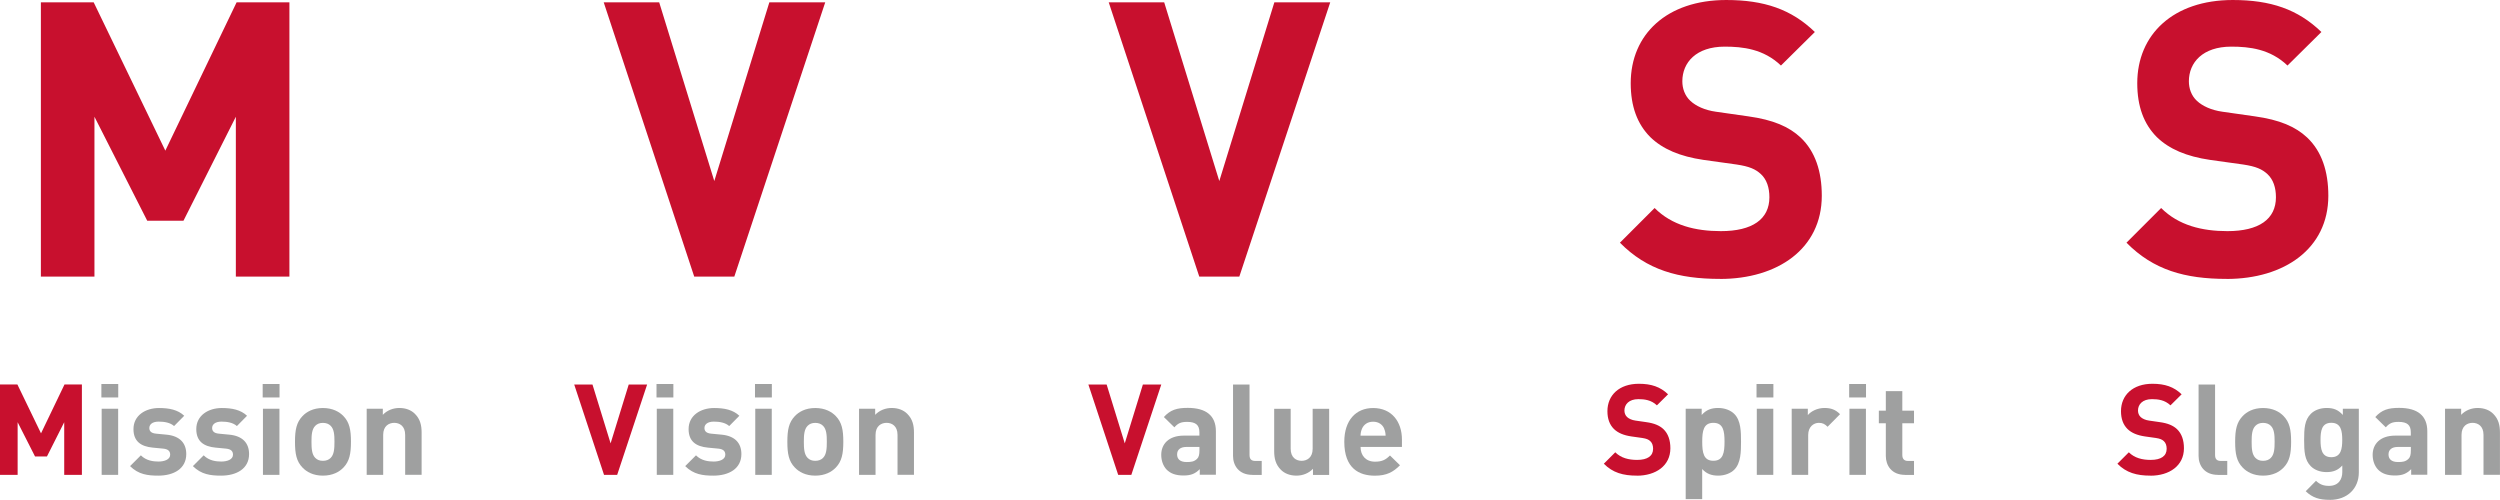
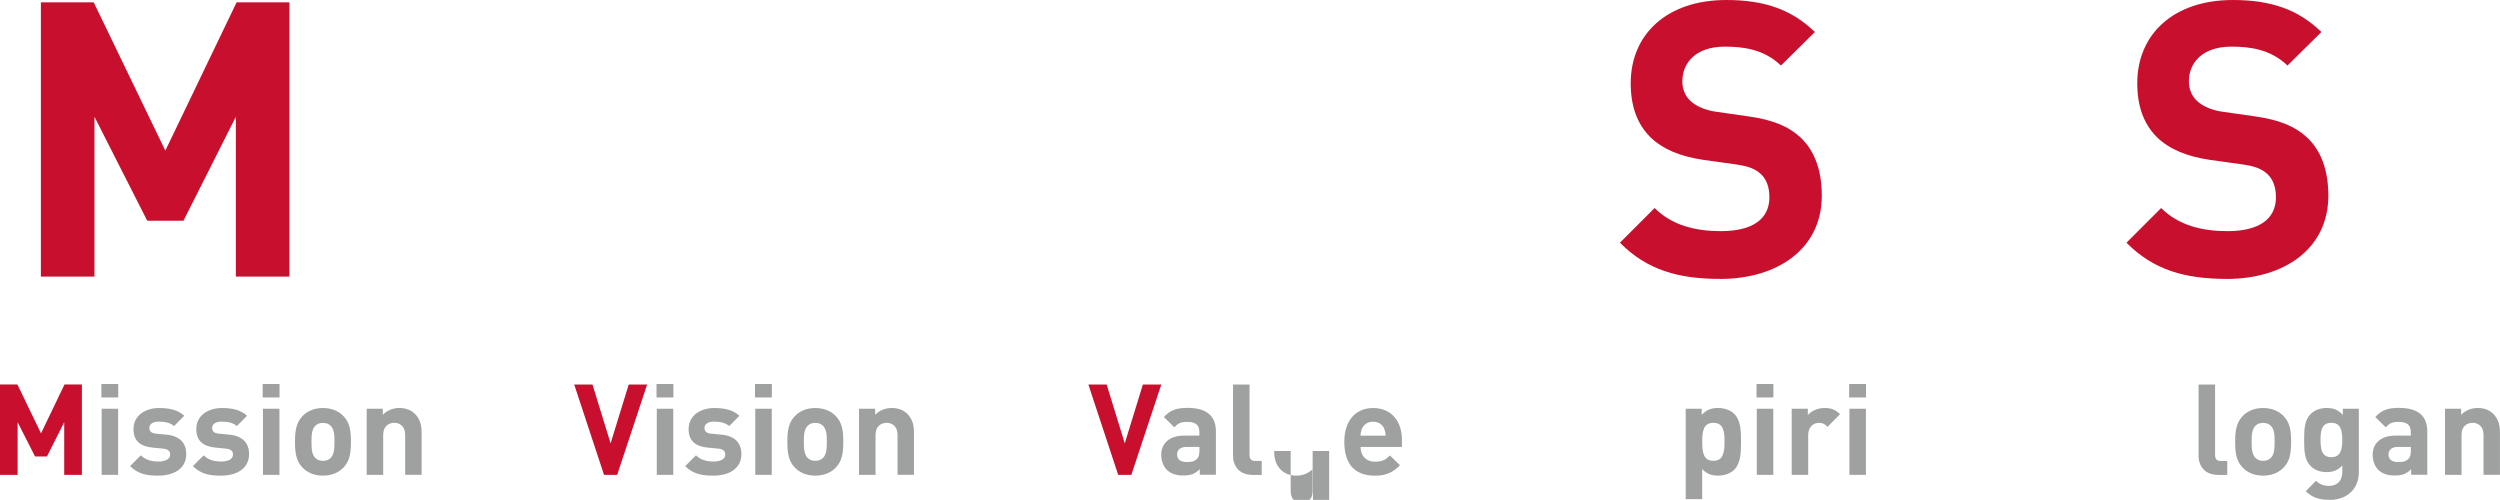
<svg xmlns="http://www.w3.org/2000/svg" id="_レイヤー_2" data-name="レイヤー 2" viewBox="0 0 551.63 110.29">
  <defs>
    <style>
      .cls-1 {
        fill: #9fa0a0;
      }

      .cls-2 {
        fill: #c8102e;
      }
    </style>
  </defs>
  <g id="_テキスト" data-name="テキスト">
    <g>
      <g>
        <path class="cls-2" d="M14.17,104.78v-11.62l-3.81,7.56h-2.63l-3.84-7.56v11.62H0v-19.94H3.84l5.21,10.78,5.18-10.78h3.84v19.94h-3.89Z" />
        <path class="cls-1" d="M22.37,87.7v-2.97h3.72v2.97h-3.72Zm.06,17.08v-14.59h3.64v14.59h-3.64Z" />
        <path class="cls-1" d="M34.92,104.95c-2.3,0-4.37-.25-6.22-2.1l2.38-2.38c1.2,1.2,2.77,1.37,3.89,1.37,1.26,0,2.58-.42,2.58-1.51,0-.73-.39-1.23-1.54-1.34l-2.3-.22c-2.63-.25-4.26-1.4-4.26-4.09,0-3.02,2.66-4.65,5.63-4.65,2.27,0,4.17,.39,5.57,1.71l-2.24,2.27c-.84-.76-2.13-.98-3.39-.98-1.46,0-2.07,.67-2.07,1.4,0,.53,.22,1.15,1.51,1.26l2.3,.22c2.88,.28,4.34,1.82,4.34,4.28,0,3.22-2.74,4.76-6.19,4.76Z" />
        <path class="cls-1" d="M48.78,104.95c-2.3,0-4.37-.25-6.22-2.1l2.38-2.38c1.2,1.2,2.77,1.37,3.89,1.37,1.26,0,2.58-.42,2.58-1.51,0-.73-.39-1.23-1.54-1.34l-2.3-.22c-2.63-.25-4.26-1.4-4.26-4.09,0-3.02,2.66-4.65,5.63-4.65,2.27,0,4.17,.39,5.57,1.71l-2.24,2.27c-.84-.76-2.13-.98-3.39-.98-1.46,0-2.07,.67-2.07,1.4,0,.53,.22,1.15,1.51,1.26l2.3,.22c2.88,.28,4.34,1.82,4.34,4.28,0,3.22-2.74,4.76-6.19,4.76Z" />
        <path class="cls-1" d="M57.96,87.7v-2.97h3.72v2.97h-3.72Zm.06,17.08v-14.59h3.64v14.59h-3.64Z" />
        <path class="cls-1" d="M75.79,103.16c-.9,.95-2.38,1.79-4.54,1.79s-3.61-.84-4.51-1.79c-1.32-1.37-1.65-3.02-1.65-5.68s.34-4.28,1.65-5.66c.9-.95,2.35-1.79,4.51-1.79s3.64,.84,4.54,1.79c1.32,1.37,1.65,3.02,1.65,5.66s-.34,4.31-1.65,5.68Zm-2.83-9.21c-.42-.42-.98-.64-1.71-.64s-1.26,.22-1.68,.64c-.76,.76-.84,2.02-.84,3.53s.08,2.8,.84,3.56c.42,.42,.95,.64,1.68,.64s1.29-.22,1.71-.64c.76-.76,.84-2.04,.84-3.56s-.08-2.77-.84-3.53Z" />
        <path class="cls-1" d="M89.4,104.78v-8.82c0-1.99-1.26-2.66-2.41-2.66s-2.44,.67-2.44,2.66v8.82h-3.64v-14.59h3.56v1.34c.95-1.01,2.3-1.51,3.64-1.51,1.46,0,2.63,.48,3.44,1.29,1.18,1.18,1.48,2.55,1.48,4.14v9.32h-3.64Z" />
      </g>
      <g>
        <path class="cls-2" d="M136.19,104.78h-2.91l-6.58-19.94h4.03l4,12.99,4-12.99h4.06l-6.61,19.94Z" />
        <path class="cls-1" d="M144.86,87.7v-2.97h3.72v2.97h-3.72Zm.06,17.08v-14.59h3.64v14.59h-3.64Z" />
        <path class="cls-1" d="M157.41,104.95c-2.3,0-4.37-.25-6.22-2.1l2.38-2.38c1.2,1.2,2.77,1.37,3.89,1.37,1.26,0,2.58-.42,2.58-1.51,0-.73-.39-1.23-1.54-1.34l-2.3-.22c-2.63-.25-4.26-1.4-4.26-4.09,0-3.02,2.66-4.65,5.63-4.65,2.27,0,4.17,.39,5.57,1.71l-2.24,2.27c-.84-.76-2.13-.98-3.39-.98-1.46,0-2.07,.67-2.07,1.4,0,.53,.22,1.15,1.51,1.26l2.3,.22c2.88,.28,4.34,1.82,4.34,4.28,0,3.22-2.74,4.76-6.19,4.76Z" />
        <path class="cls-1" d="M166.59,87.7v-2.97h3.72v2.97h-3.72Zm.06,17.08v-14.59h3.64v14.59h-3.64Z" />
        <path class="cls-1" d="M184.43,103.16c-.9,.95-2.38,1.79-4.54,1.79s-3.61-.84-4.51-1.79c-1.32-1.37-1.65-3.02-1.65-5.68s.34-4.28,1.65-5.66c.9-.95,2.35-1.79,4.51-1.79s3.64,.84,4.54,1.79c1.32,1.37,1.65,3.02,1.65,5.66s-.34,4.31-1.65,5.68Zm-2.83-9.21c-.42-.42-.98-.64-1.71-.64s-1.26,.22-1.68,.64c-.76,.76-.84,2.02-.84,3.53s.08,2.8,.84,3.56c.42,.42,.95,.64,1.68,.64s1.29-.22,1.71-.64c.76-.76,.84-2.04,.84-3.56s-.08-2.77-.84-3.53Z" />
        <path class="cls-1" d="M198.04,104.78v-8.82c0-1.99-1.26-2.66-2.41-2.66s-2.44,.67-2.44,2.66v8.82h-3.64v-14.59h3.56v1.34c.95-1.01,2.3-1.51,3.64-1.51,1.46,0,2.63,.48,3.44,1.29,1.18,1.18,1.48,2.55,1.48,4.14v9.32h-3.64Z" />
      </g>
      <g>
-         <path class="cls-2" d="M361.17,104.95c-3.02,0-5.32-.64-7.28-2.63l2.52-2.52c1.26,1.26,2.97,1.68,4.82,1.68,2.3,0,3.53-.87,3.53-2.46,0-.7-.2-1.29-.62-1.68-.39-.36-.84-.56-1.76-.7l-2.41-.34c-1.71-.25-2.97-.78-3.86-1.65-.95-.95-1.43-2.24-1.43-3.92,0-3.56,2.63-6.05,6.94-6.05,2.74,0,4.73,.67,6.44,2.32l-2.46,2.44c-1.26-1.2-2.77-1.37-4.09-1.37-2.07,0-3.08,1.15-3.08,2.52,0,.5,.17,1.04,.59,1.43,.39,.36,1.04,.67,1.85,.78l2.35,.34c1.82,.25,2.97,.76,3.81,1.54,1.06,1.01,1.54,2.46,1.54,4.23,0,3.86-3.22,6.05-7.39,6.05Z" />
        <path class="cls-1" d="M382.68,103.63c-.81,.81-2.13,1.32-3.56,1.32s-2.58-.39-3.53-1.46v6.64h-3.64v-19.94h3.53v1.37c1.01-1.12,2.1-1.54,3.64-1.54,1.43,0,2.74,.5,3.56,1.32,1.46,1.46,1.48,3.95,1.48,6.13s-.03,4.7-1.48,6.16Zm-4.62-10.33c-2.18,0-2.46,1.79-2.46,4.17s.28,4.2,2.46,4.2,2.46-1.82,2.46-4.2-.28-4.17-2.46-4.17Z" />
        <path class="cls-1" d="M387.58,87.7v-2.97h3.72v2.97h-3.72Zm.06,17.08v-14.59h3.64v14.59h-3.64Z" />
        <path class="cls-1" d="M403.26,94.17c-.56-.56-1.04-.87-1.93-.87-1.12,0-2.35,.84-2.35,2.69v8.79h-3.64v-14.59h3.56v1.4c.7-.84,2.1-1.57,3.67-1.57,1.43,0,2.44,.36,3.44,1.37l-2.74,2.77Z" />
        <path class="cls-1" d="M408.02,87.7v-2.97h3.72v2.97h-3.72Zm.06,17.08v-14.59h3.64v14.59h-3.64Z" />
-         <path class="cls-1" d="M420.34,104.78c-2.97,0-4.23-2.1-4.23-4.17v-7.22h-1.54v-2.77h1.54v-4.31h3.64v4.31h2.58v2.77h-2.58v7c0,.84,.39,1.32,1.26,1.32h1.32v3.08h-1.99Z" />
      </g>
      <g>
-         <path class="cls-2" d="M474.49,104.95c-3.02,0-5.32-.64-7.28-2.63l2.52-2.52c1.26,1.26,2.97,1.68,4.82,1.68,2.3,0,3.53-.87,3.53-2.46,0-.7-.2-1.29-.62-1.68-.39-.36-.84-.56-1.76-.7l-2.41-.34c-1.71-.25-2.97-.78-3.86-1.65-.95-.95-1.43-2.24-1.43-3.92,0-3.56,2.63-6.05,6.94-6.05,2.74,0,4.73,.67,6.44,2.32l-2.46,2.44c-1.26-1.2-2.77-1.37-4.09-1.37-2.07,0-3.08,1.15-3.08,2.52,0,.5,.17,1.04,.59,1.43,.39,.36,1.04,.67,1.85,.78l2.35,.34c1.82,.25,2.97,.76,3.81,1.54,1.06,1.01,1.54,2.46,1.54,4.23,0,3.86-3.22,6.05-7.39,6.05Z" />
        <path class="cls-1" d="M489.38,104.78c-3,0-4.26-2.1-4.26-4.17v-15.76h3.64v15.54c0,.87,.36,1.32,1.29,1.32h1.4v3.08h-2.07Z" />
        <path class="cls-1" d="M503.89,103.16c-.9,.95-2.38,1.79-4.54,1.79s-3.61-.84-4.51-1.79c-1.32-1.37-1.65-3.02-1.65-5.68s.34-4.28,1.65-5.66c.9-.95,2.35-1.79,4.51-1.79s3.64,.84,4.54,1.79c1.32,1.37,1.65,3.02,1.65,5.66s-.34,4.31-1.65,5.68Zm-2.83-9.21c-.42-.42-.98-.64-1.71-.64s-1.26,.22-1.68,.64c-.76,.76-.84,2.02-.84,3.53s.08,2.8,.84,3.56c.42,.42,.95,.64,1.68,.64s1.29-.22,1.71-.64c.76-.76,.84-2.04,.84-3.56s-.08-2.77-.84-3.53Z" />
        <path class="cls-1" d="M514.05,110.29c-2.24,0-3.78-.45-5.29-1.9l2.27-2.3c.81,.78,1.62,1.12,2.86,1.12,2.18,0,2.94-1.54,2.94-3.02v-1.48c-.95,1.06-2.04,1.46-3.47,1.46s-2.66-.48-3.47-1.29c-1.37-1.37-1.48-3.25-1.48-5.8s.11-4.4,1.48-5.77c.81-.81,2.07-1.29,3.5-1.29,1.54,0,2.55,.42,3.56,1.54v-1.37h3.53v14.06c0,3.5-2.49,6.05-6.41,6.05Zm.36-17c-2.16,0-2.38,1.85-2.38,3.78s.22,3.81,2.38,3.81,2.41-1.88,2.41-3.81-.25-3.78-2.41-3.78Z" />
        <path class="cls-1" d="M532.03,104.78v-1.26c-.98,.98-1.9,1.4-3.58,1.4s-2.86-.42-3.72-1.29c-.78-.81-1.2-1.99-1.2-3.28,0-2.32,1.6-4.23,4.98-4.23h3.44v-.73c0-1.6-.78-2.3-2.72-2.3-1.4,0-2.04,.34-2.8,1.2l-2.32-2.27c1.43-1.57,2.83-2.02,5.26-2.02,4.09,0,6.22,1.74,6.22,5.15v9.6h-3.56Zm-.08-6.16h-2.88c-1.32,0-2.04,.62-2.04,1.65s.67,1.68,2.1,1.68c1.01,0,1.65-.08,2.3-.7,.39-.36,.53-.95,.53-1.85v-.78Z" />
        <path class="cls-1" d="M547.99,104.78v-8.82c0-1.99-1.26-2.66-2.41-2.66s-2.44,.67-2.44,2.66v8.82h-3.64v-14.59h3.56v1.34c.95-1.01,2.3-1.51,3.64-1.51,1.46,0,2.63,.48,3.44,1.29,1.18,1.18,1.48,2.55,1.48,4.14v9.32h-3.64Z" />
      </g>
      <g>
        <path class="cls-2" d="M249.64,104.78h-2.91l-6.58-19.94h4.03l4,12.99,4-12.99h4.06l-6.61,19.94Z" />
        <path class="cls-1" d="M264.73,104.78v-1.26c-.98,.98-1.9,1.4-3.58,1.4s-2.86-.42-3.72-1.29c-.78-.81-1.2-1.99-1.2-3.28,0-2.32,1.6-4.23,4.98-4.23h3.44v-.73c0-1.6-.78-2.3-2.72-2.3-1.4,0-2.04,.34-2.8,1.2l-2.32-2.27c1.43-1.57,2.83-2.02,5.26-2.02,4.09,0,6.22,1.74,6.22,5.15v9.6h-3.56Zm-.08-6.16h-2.88c-1.32,0-2.04,.62-2.04,1.65s.67,1.68,2.1,1.68c1.01,0,1.65-.08,2.3-.7,.39-.36,.53-.95,.53-1.85v-.78Z" />
        <path class="cls-1" d="M276.33,104.78c-3,0-4.26-2.1-4.26-4.17v-15.76h3.64v15.54c0,.87,.36,1.32,1.29,1.32h1.4v3.08h-2.07Z" />
-         <path class="cls-1" d="M289.71,104.78v-1.34c-.95,1.01-2.3,1.51-3.64,1.51-1.46,0-2.63-.48-3.44-1.29-1.18-1.18-1.48-2.55-1.48-4.14v-9.32h3.64v8.82c0,1.99,1.26,2.66,2.41,2.66s2.44-.67,2.44-2.66v-8.82h3.64v14.59h-3.56Z" />
+         <path class="cls-1" d="M289.71,104.78v-1.34c-.95,1.01-2.3,1.51-3.64,1.51-1.46,0-2.63-.48-3.44-1.29-1.18-1.18-1.48-2.55-1.48-4.14h3.64v8.82c0,1.99,1.26,2.66,2.41,2.66s2.44-.67,2.44-2.66v-8.82h3.64v14.59h-3.56Z" />
        <path class="cls-1" d="M300.21,98.62c0,1.88,1.15,3.25,3.19,3.25,1.6,0,2.38-.45,3.3-1.37l2.21,2.16c-1.48,1.48-2.91,2.3-5.54,2.3-3.44,0-6.75-1.57-6.75-7.48,0-4.76,2.58-7.45,6.36-7.45,4.06,0,6.36,2.97,6.36,6.97v1.62h-9.13Zm5.21-4.06c-.39-.87-1.2-1.51-2.44-1.51s-2.04,.64-2.44,1.51c-.22,.53-.31,.92-.34,1.57h5.54c-.03-.64-.11-1.04-.34-1.57Z" />
      </g>
      <g>
        <path class="cls-2" d="M52.04,61.03V25.76l-11.56,22.95h-7.99l-11.65-22.95V61.03H9.02V.51h11.65l15.81,32.73L52.21,.51h11.65V61.03h-11.82Z" />
-         <path class="cls-2" d="M162.02,61.03h-8.84L133.21,.51h12.24l12.16,39.44L169.76,.51h12.33l-20.06,60.52Z" />
-         <path class="cls-2" d="M273.46,61.03h-8.84L244.64,.51h12.24l12.16,39.44L281.19,.51h12.33l-20.06,60.52Z" />
        <path class="cls-2" d="M379.54,61.54c-9.18,0-16.15-1.96-22.1-7.99l7.65-7.65c3.83,3.83,9.01,5.1,14.62,5.1,6.97,0,10.71-2.64,10.71-7.48,0-2.12-.59-3.91-1.87-5.1-1.19-1.1-2.55-1.7-5.36-2.12l-7.31-1.02c-5.19-.76-9.01-2.38-11.73-5.02-2.89-2.89-4.33-6.8-4.33-11.9,0-10.8,7.99-18.36,21.08-18.36,8.33,0,14.37,2.04,19.55,7.06l-7.48,7.4c-3.83-3.66-8.42-4.17-12.41-4.17-6.29,0-9.35,3.49-9.35,7.65,0,1.53,.51,3.15,1.79,4.33,1.19,1.11,3.15,2.04,5.61,2.38l7.14,1.02c5.53,.77,9.01,2.29,11.56,4.68,3.23,3.06,4.67,7.48,4.67,12.84,0,11.73-9.78,18.36-22.44,18.36Z" />
        <path class="cls-2" d="M491.31,61.54c-9.18,0-16.15-1.96-22.1-7.99l7.65-7.65c3.83,3.83,9.01,5.1,14.62,5.1,6.97,0,10.71-2.64,10.71-7.48,0-2.12-.59-3.91-1.87-5.1-1.19-1.1-2.55-1.7-5.36-2.12l-7.31-1.02c-5.19-.76-9.01-2.38-11.73-5.02-2.89-2.89-4.33-6.8-4.33-11.9,0-10.8,7.99-18.36,21.08-18.36,8.33,0,14.37,2.04,19.55,7.06l-7.48,7.4c-3.83-3.66-8.42-4.17-12.41-4.17-6.29,0-9.35,3.49-9.35,7.65,0,1.53,.51,3.15,1.79,4.33,1.19,1.11,3.15,2.04,5.61,2.38l7.14,1.02c5.53,.77,9.01,2.29,11.56,4.68,3.23,3.06,4.67,7.48,4.67,12.84,0,11.73-9.78,18.36-22.44,18.36Z" />
      </g>
    </g>
  </g>
</svg>